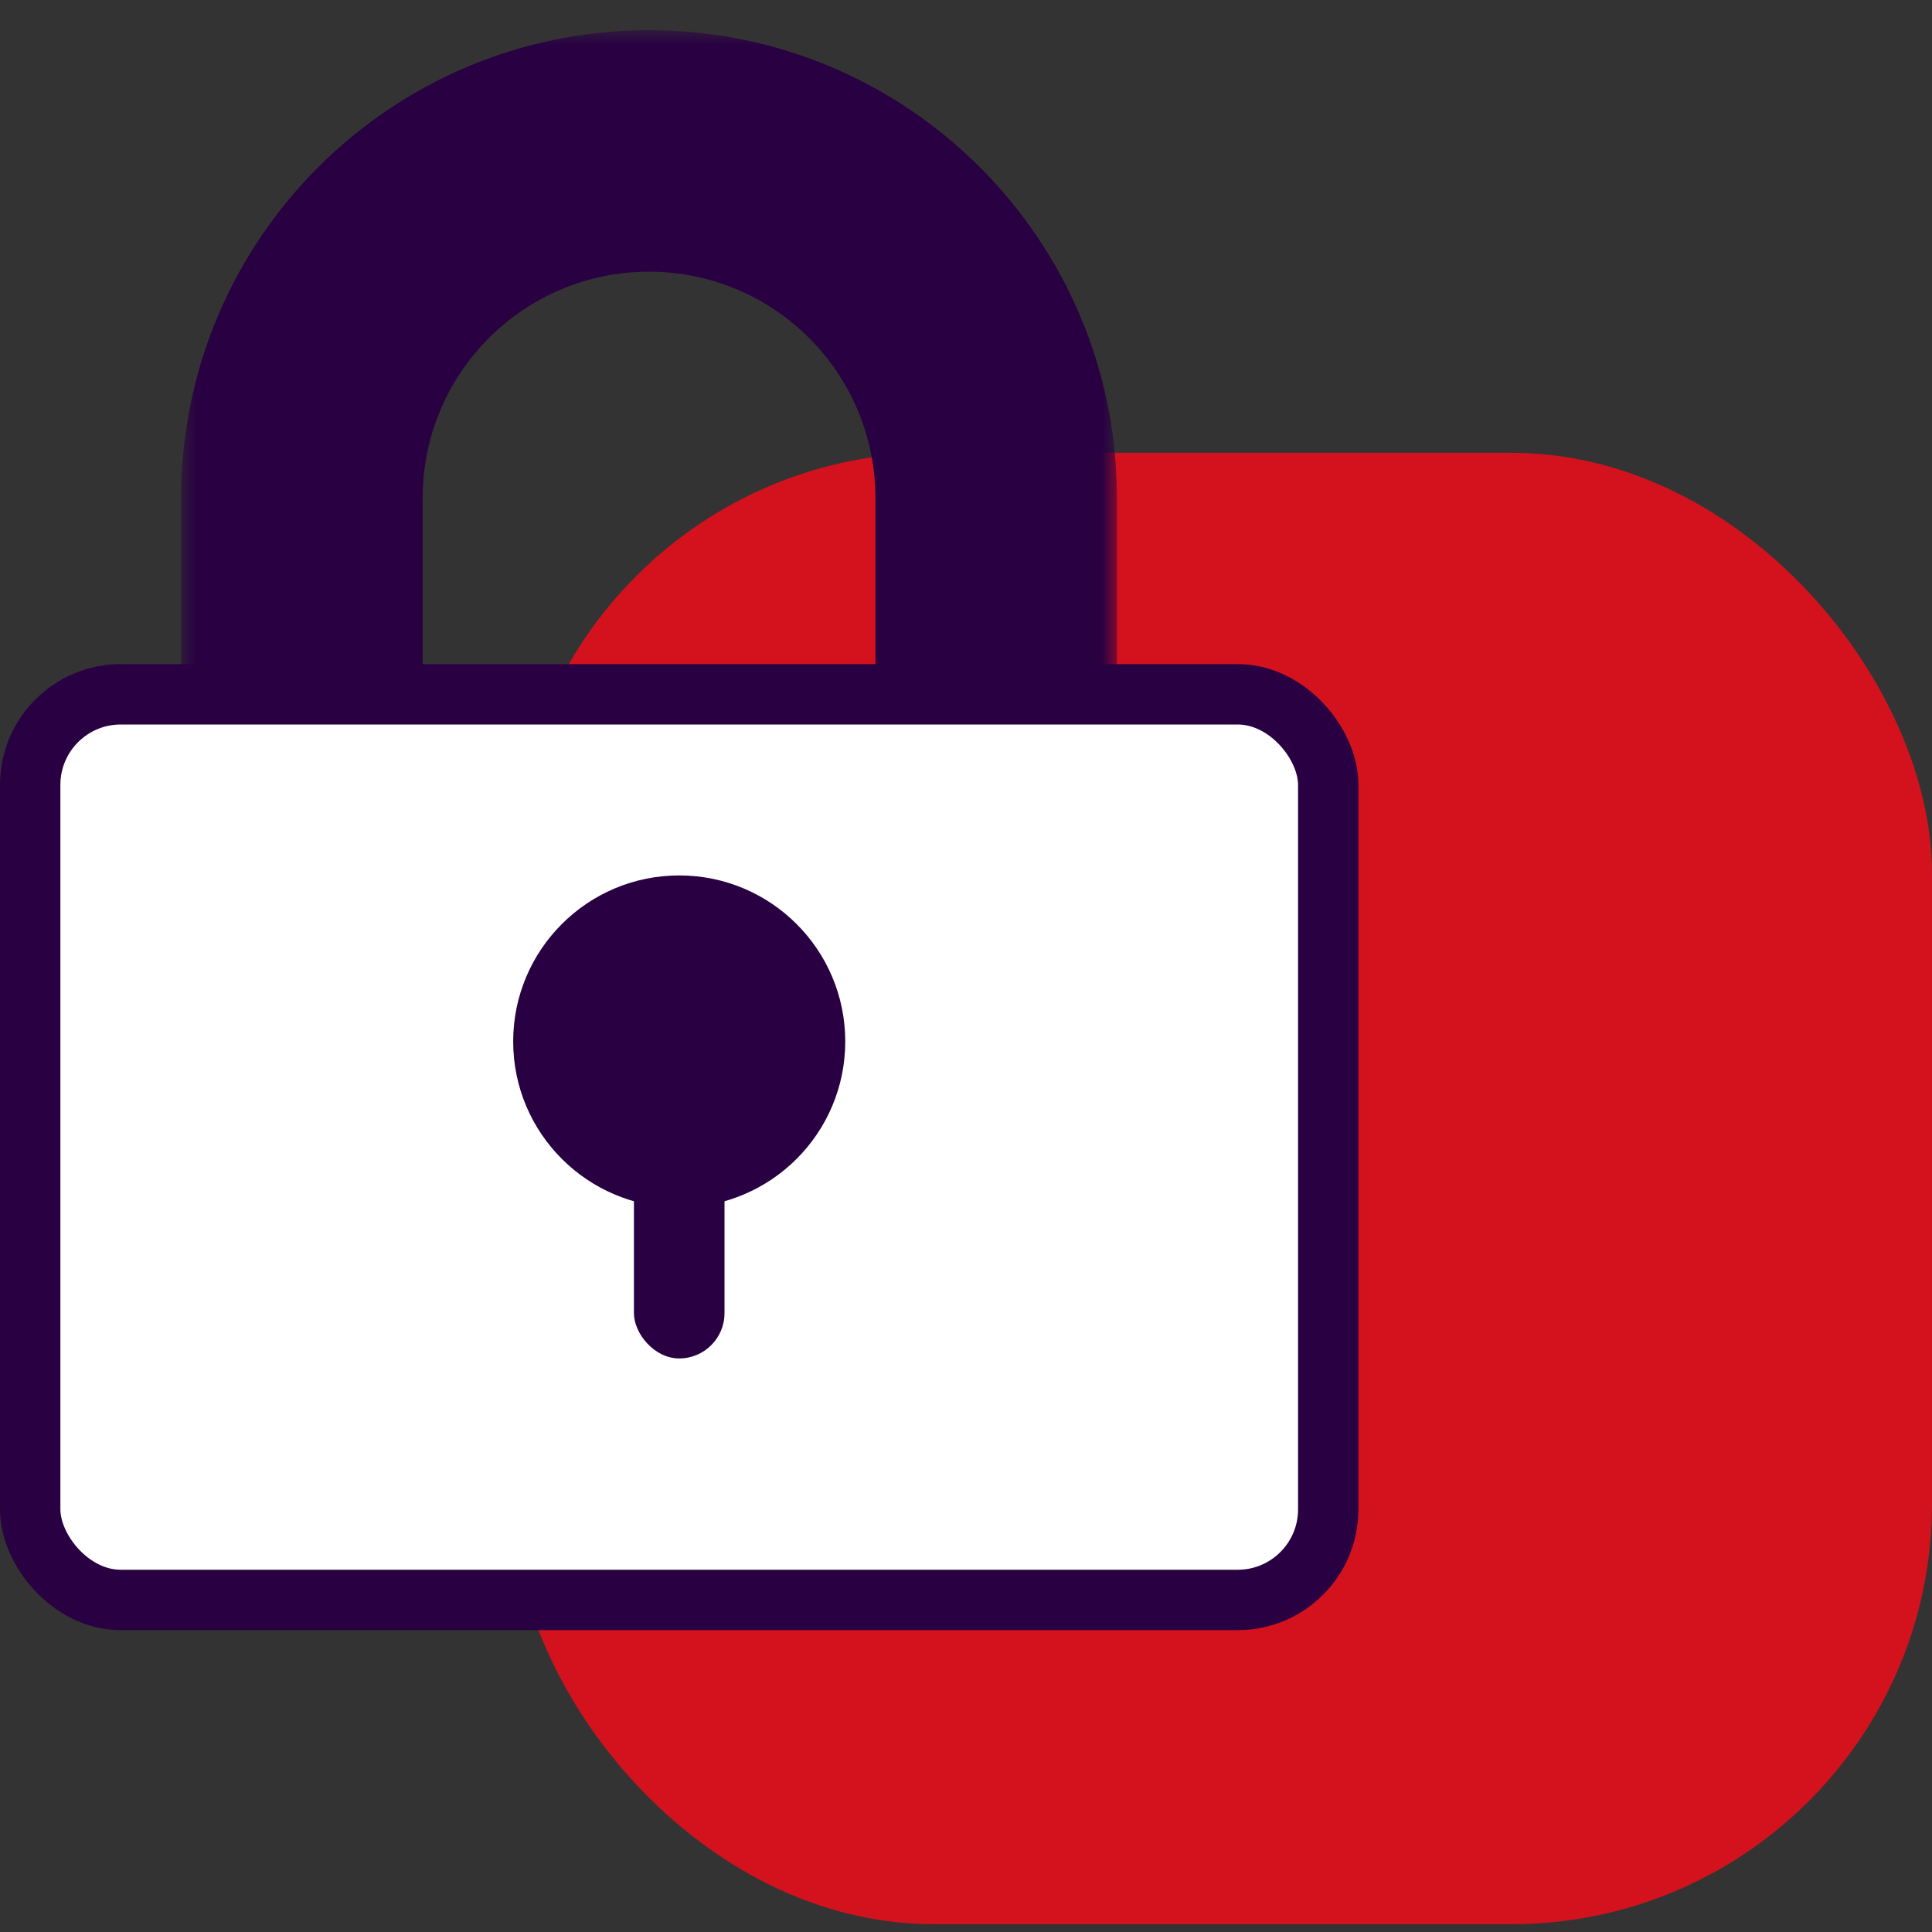
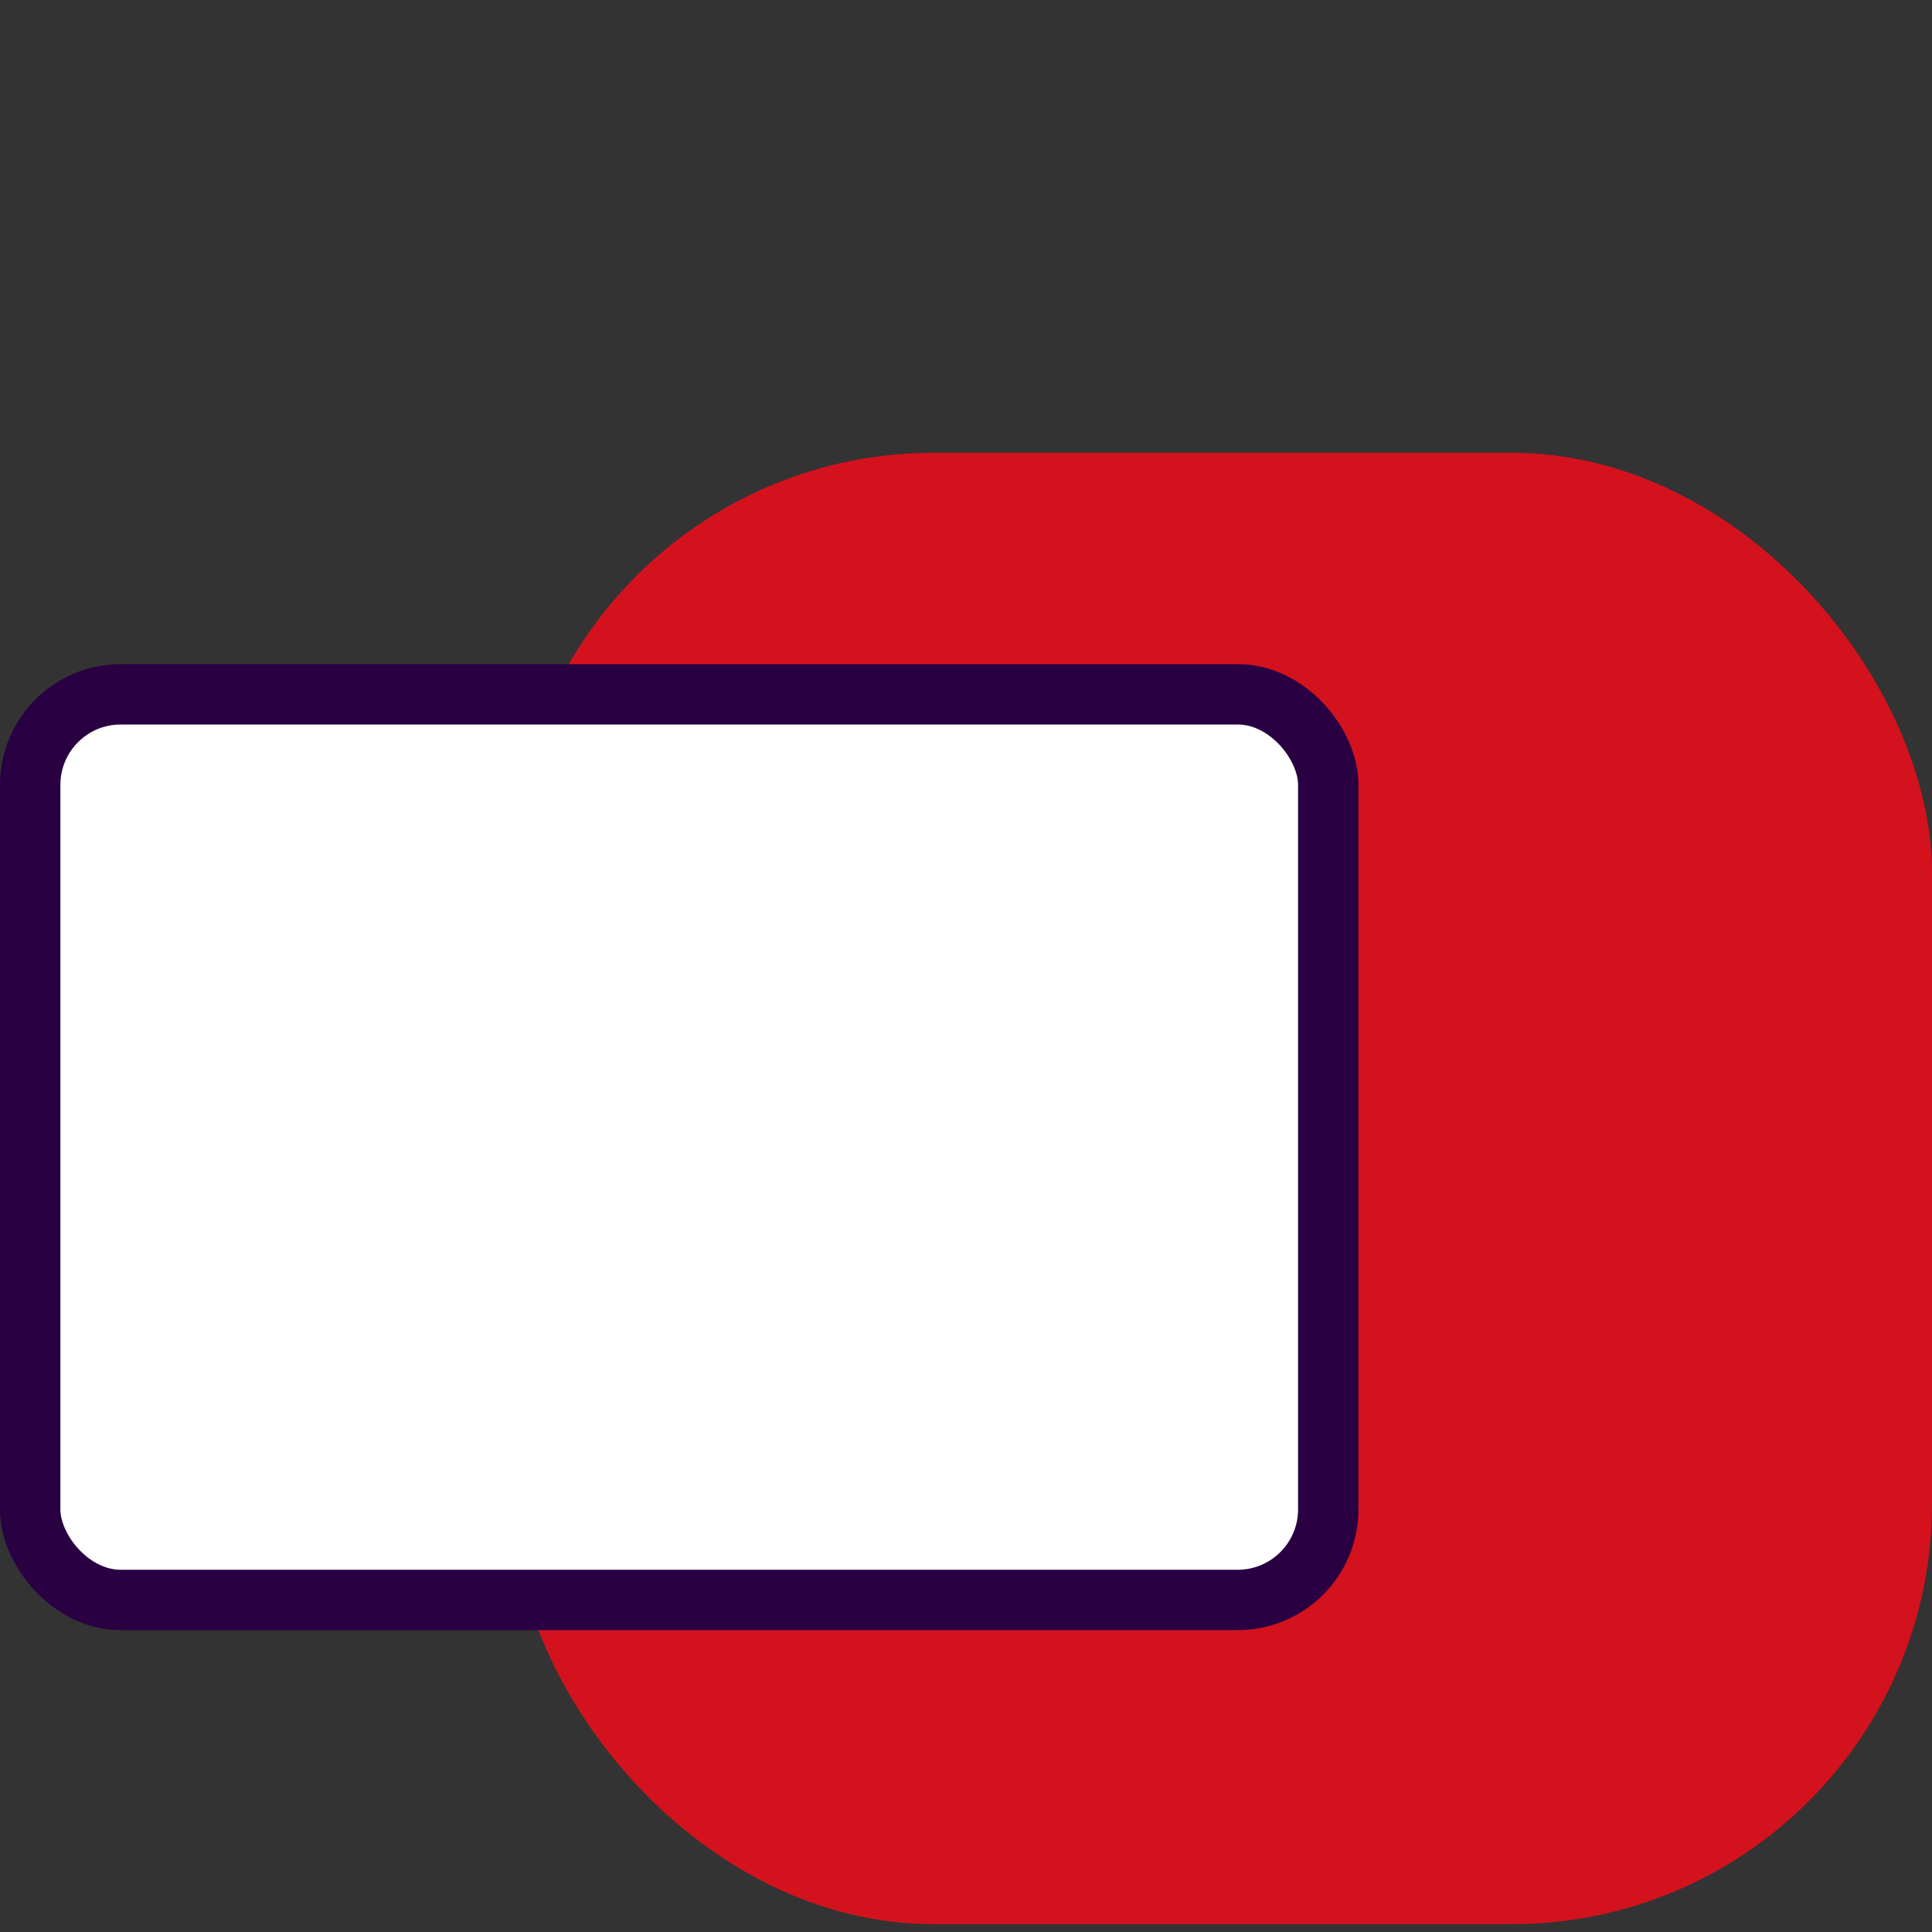
<svg xmlns="http://www.w3.org/2000/svg" width="64" height="64" viewBox="0 0 64 64" fill="none">
  <rect x="0" y="0" width="64" height="64" fill="#333333" stroke="none" />
  <g clip-path="url(#clip0_43521_2098)">
    <rect x="17" y="15" width="47" height="48.741" rx="13.926" fill="#D3121D" />
    <mask id="path-2-outside-1_43521_2098" maskUnits="userSpaceOnUse" x="6" y="1" width="31" height="35" fill="black">
      <rect fill="white" x="6" y="1" width="31" height="35" />
-       <path fill-rule="evenodd" clip-rule="evenodd" d="M21.5 3C14.044 3 8 9.044 8 16.5V34H35V16.5C35 9.044 28.956 3 21.5 3ZM21.5 7C16.253 7 12 11.253 12 16.5V28H31V16.5C31 11.253 26.747 7 21.5 7Z" />
+       <path fill-rule="evenodd" clip-rule="evenodd" d="M21.5 3C14.044 3 8 9.044 8 16.5V34H35V16.5C35 9.044 28.956 3 21.5 3ZC16.253 7 12 11.253 12 16.5V28H31V16.5C31 11.253 26.747 7 21.5 7Z" />
    </mask>
-     <path fill-rule="evenodd" clip-rule="evenodd" d="M21.5 3C14.044 3 8 9.044 8 16.5V34H35V16.5C35 9.044 28.956 3 21.5 3ZM21.5 7C16.253 7 12 11.253 12 16.5V28H31V16.5C31 11.253 26.747 7 21.5 7Z" fill="white" />
-     <path d="M8 34H6V36H8V34ZM35 34V36H37V34H35ZM12 28H10V30H12V28ZM31 28V30H33V28H31ZM8 16.5H10C10 10.149 15.149 5 21.5 5V3V1C12.94 1 6 7.94 6 16.5H8ZM8 34H10V16.5H8H6V34H8ZM35 34V32H8V34V36H35V34ZM35 16.5H33V34H35H37V16.5H35ZM21.5 3V5C27.851 5 33 10.149 33 16.5H35H37C37 7.94 30.06 1 21.5 1V3ZM12 16.5H14C14 12.358 17.358 9 21.5 9V7V5C15.149 5 10 10.149 10 16.5H12ZM12 28H14V16.5H12H10V28H12ZM31 28V26H12V28V30H31V28ZM31 16.5H29V28H31H33V16.5H31ZM21.5 7V9C25.642 9 29 12.358 29 16.5H31H33C33 10.149 27.851 5 21.5 5V7Z" fill="#290042" mask="url(#path-2-outside-1_43521_2098)" />
    <rect x="1" y="23" width="43" height="30" rx="3" fill="white" stroke="#290042" stroke-width="2" />
-     <circle cx="22.5" cy="34.5" r="5.5" fill="#290042" />
-     <rect x="21" y="36" width="3" height="9" rx="1.5" fill="#290042" />
  </g>
  <defs>
    <clipPath id="clip0_43521_2098">
      <rect width="64" height="64" fill="white" />
    </clipPath>
  </defs>
</svg>